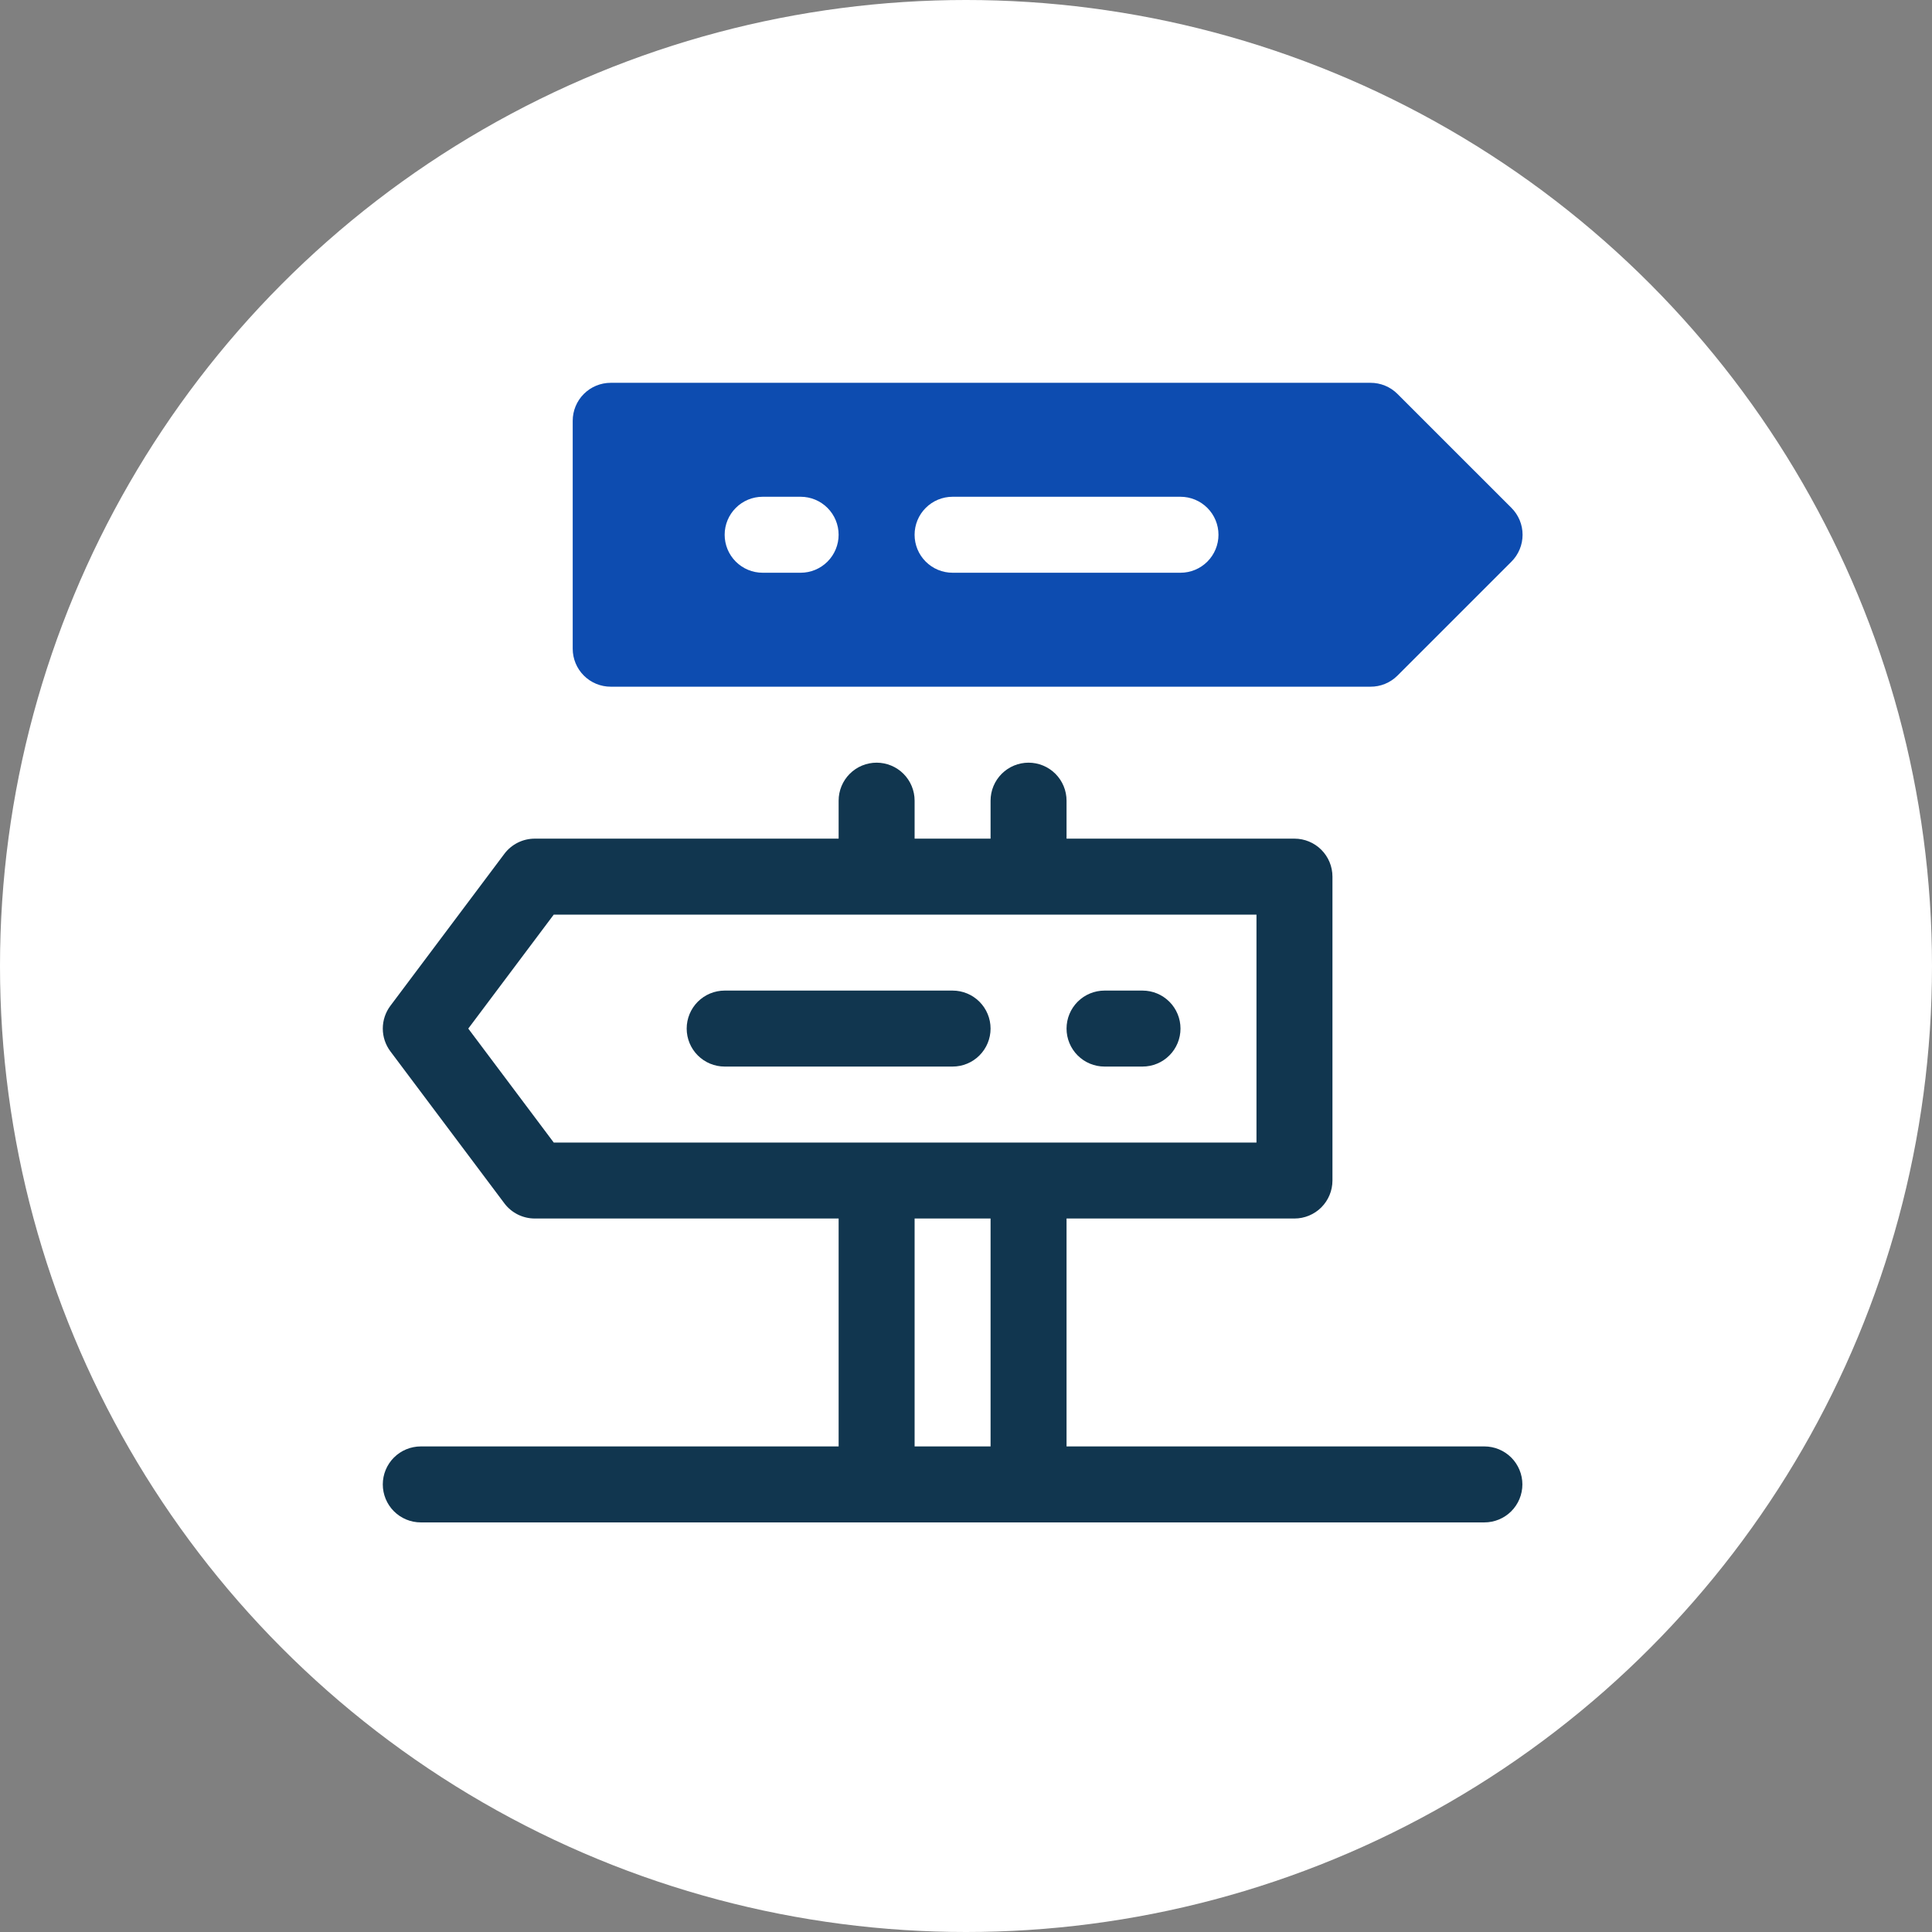
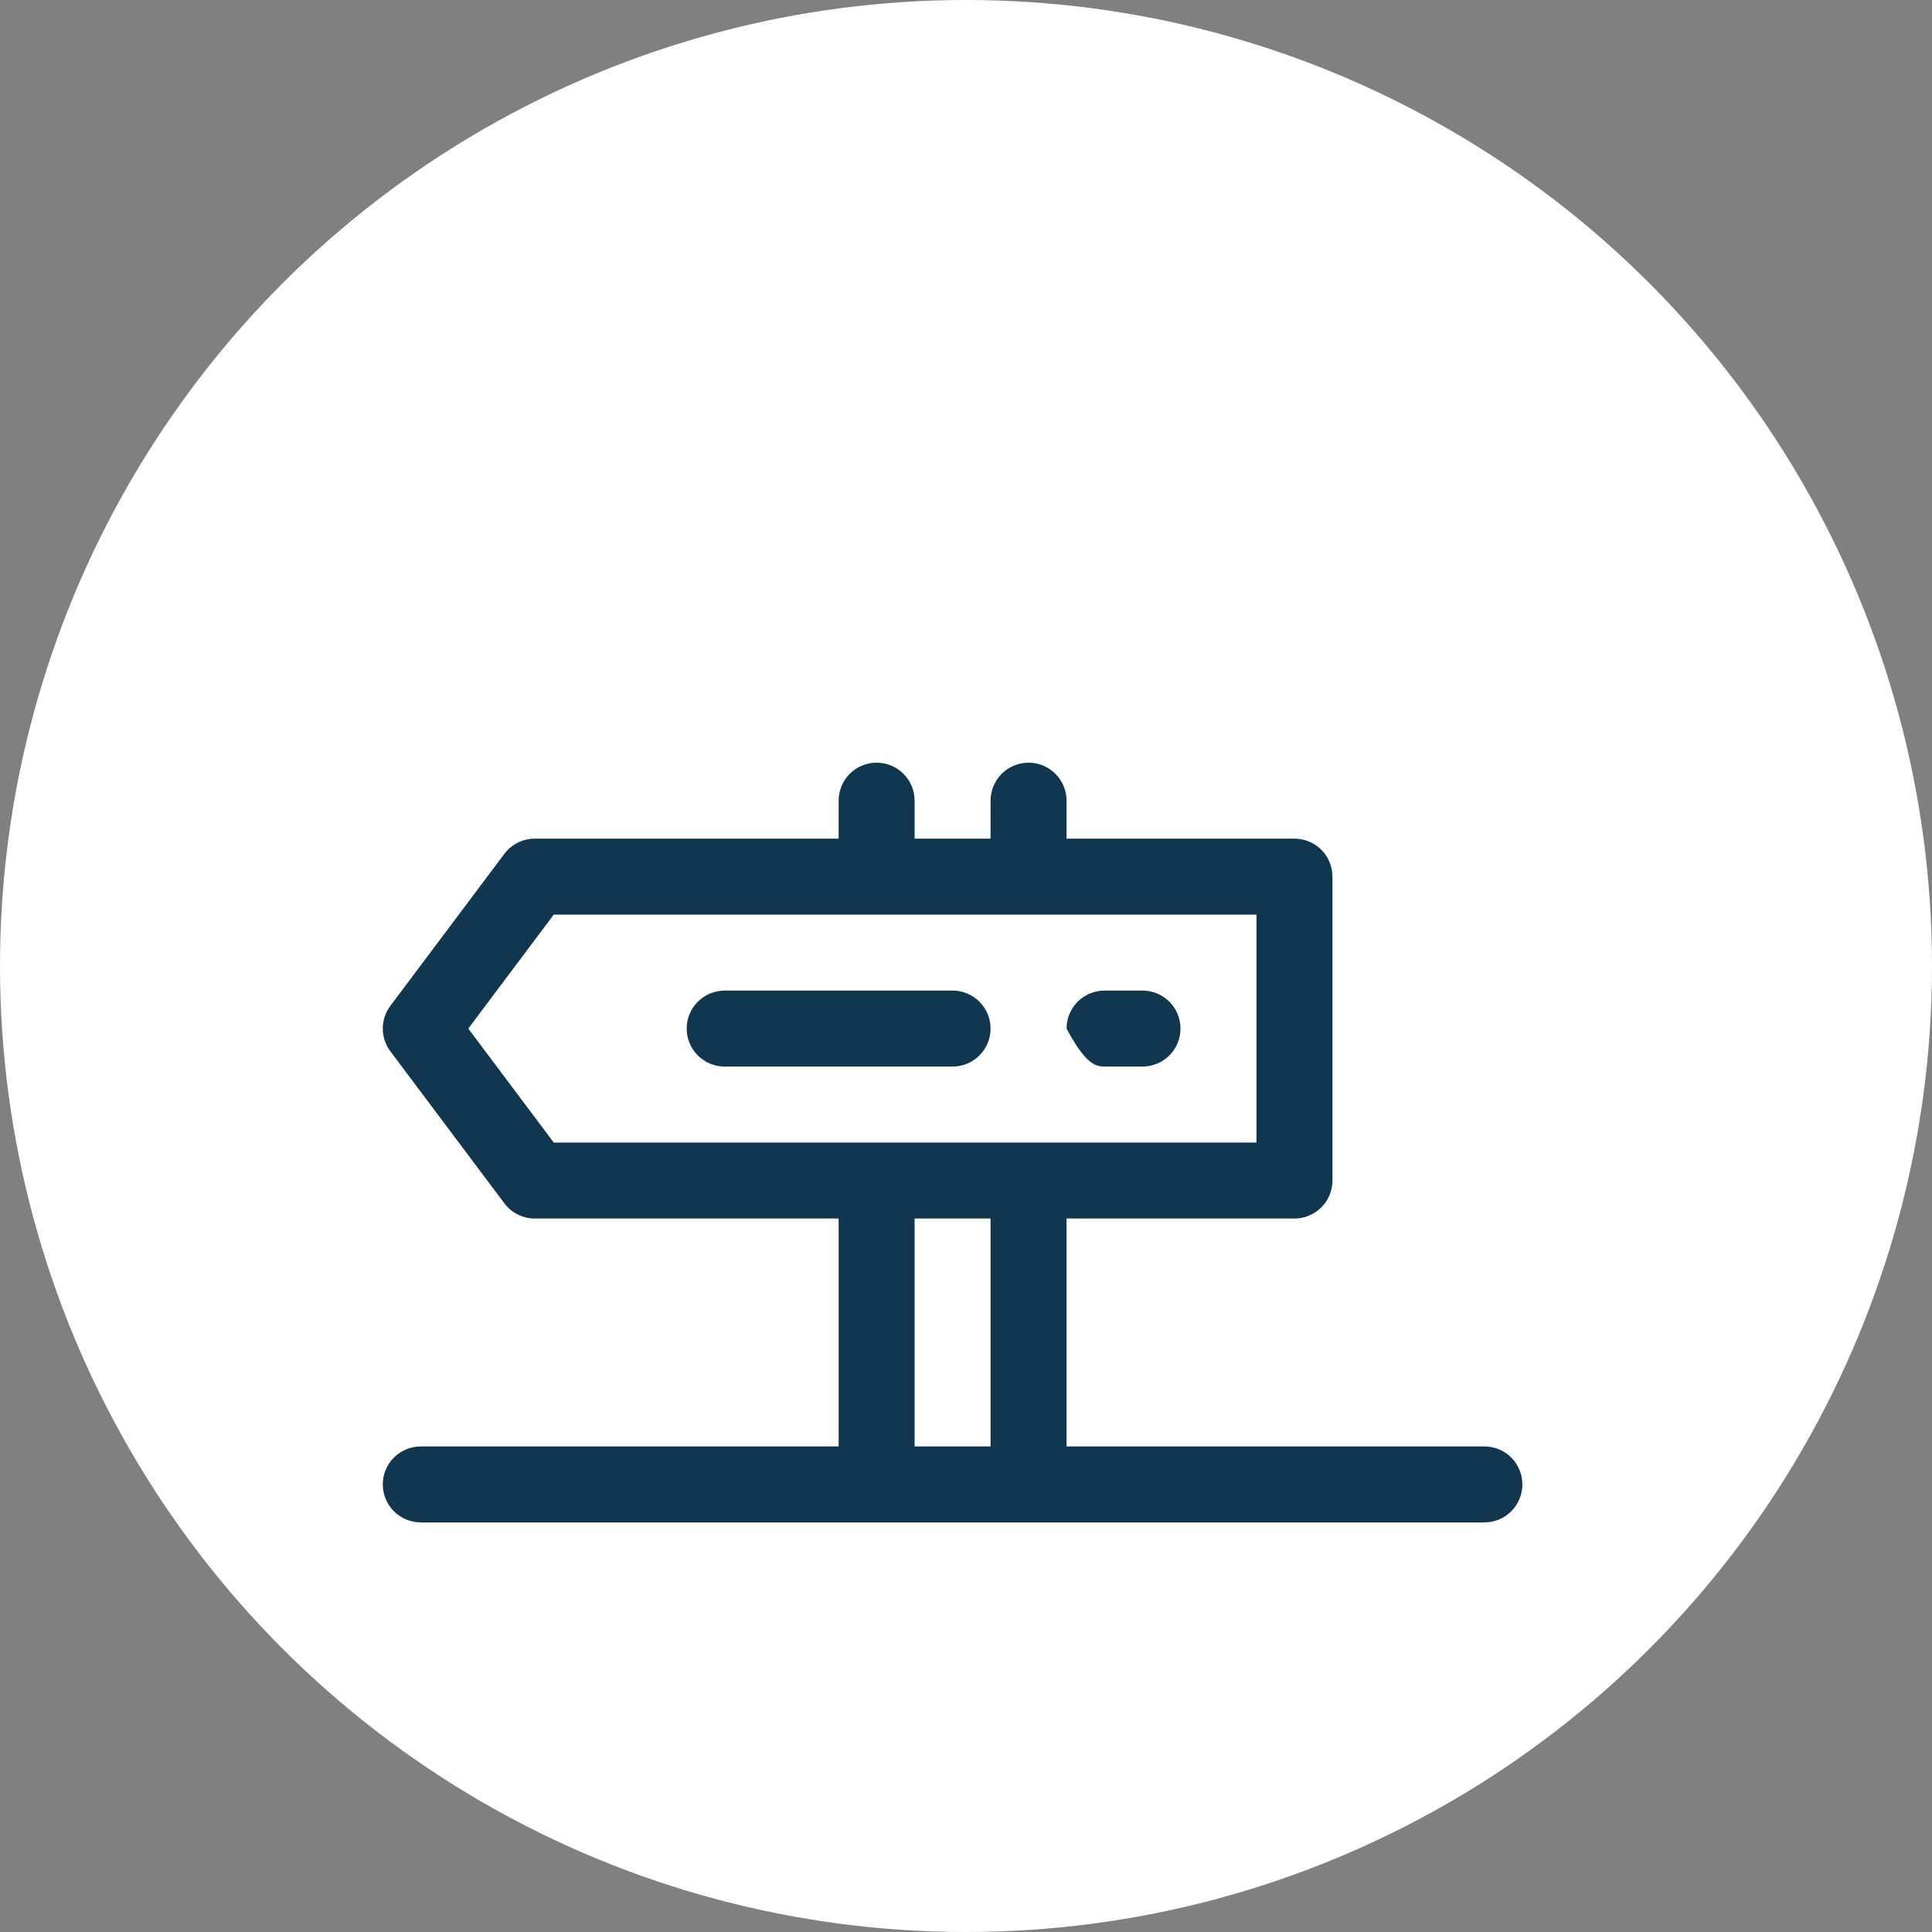
<svg xmlns="http://www.w3.org/2000/svg" width="120" height="120" viewBox="0 0 120 120" fill="none">
  <rect x="0" y="0" width="120" height="120" fill="#808080" stroke="none" />
  <circle cx="60" cy="60" r="60" fill="white" />
  <path d="M59.167 61.527H45.011C44.385 61.527 43.785 61.776 43.342 62.218C42.9 62.661 42.651 63.261 42.651 63.887C42.651 64.513 42.9 65.113 43.342 65.555C43.785 65.998 44.385 66.246 45.011 66.246H59.167C59.793 66.246 60.393 65.998 60.835 65.555C61.278 65.113 61.526 64.513 61.526 63.887C61.526 63.261 61.278 62.661 60.835 62.218C60.393 61.776 59.793 61.527 59.167 61.527Z" fill="#11364F" />
-   <path d="M70.964 61.527H68.605C67.979 61.527 67.379 61.776 66.936 62.218C66.494 62.661 66.245 63.261 66.245 63.887C66.245 64.513 66.494 65.113 66.936 65.555C67.379 65.998 67.979 66.246 68.605 66.246H70.964C71.59 66.246 72.19 65.998 72.632 65.555C73.075 65.113 73.323 64.513 73.323 63.887C73.323 63.261 73.075 62.661 72.632 62.218C72.19 61.776 71.59 61.527 70.964 61.527Z" fill="#11364F" />
+   <path d="M70.964 61.527H68.605C67.979 61.527 67.379 61.776 66.936 62.218C66.494 62.661 66.245 63.261 66.245 63.887C67.379 65.998 67.979 66.246 68.605 66.246H70.964C71.59 66.246 72.19 65.998 72.632 65.555C73.075 65.113 73.323 64.513 73.323 63.887C73.323 63.261 73.075 62.661 72.632 62.218C72.19 61.776 71.59 61.527 70.964 61.527Z" fill="#11364F" />
  <path d="M92.198 89.84H66.245V75.684H80.402C81.027 75.684 81.627 75.435 82.07 74.993C82.512 74.55 82.761 73.95 82.761 73.324V54.449C82.761 53.824 82.512 53.223 82.07 52.781C81.627 52.338 81.027 52.09 80.402 52.09H66.245V49.73C66.245 49.105 65.997 48.505 65.554 48.062C65.112 47.62 64.512 47.371 63.886 47.371C63.26 47.371 62.66 47.62 62.218 48.062C61.775 48.505 61.526 49.105 61.526 49.73V52.09H56.808V49.73C56.808 49.105 56.559 48.505 56.117 48.062C55.674 47.62 55.074 47.371 54.448 47.371C53.823 47.371 53.222 47.62 52.78 48.062C52.337 48.505 52.089 49.105 52.089 49.73V52.09H33.214C32.848 52.09 32.486 52.175 32.159 52.339C31.831 52.503 31.546 52.741 31.326 53.034L24.248 62.471C23.942 62.88 23.776 63.376 23.776 63.887C23.776 64.397 23.942 64.894 24.248 65.302L31.326 74.74C31.546 75.033 31.831 75.271 32.159 75.435C32.486 75.598 32.848 75.684 33.214 75.684H52.089V89.84H26.136C25.51 89.84 24.91 90.089 24.467 90.531C24.025 90.974 23.776 91.574 23.776 92.199C23.776 92.825 24.025 93.425 24.467 93.868C24.91 94.31 25.51 94.559 26.136 94.559H92.198C92.824 94.559 93.424 94.31 93.867 93.868C94.309 93.425 94.558 92.825 94.558 92.199C94.558 91.574 94.309 90.974 93.867 90.531C93.424 90.089 92.824 89.84 92.198 89.84ZM29.085 63.887L34.394 56.809H78.042V70.965H34.394L29.085 63.887ZM56.808 75.684H61.526V89.84H56.808V75.684Z" fill="#11364F" />
-   <path d="M37.932 42.652H85.119C85.43 42.654 85.738 42.595 86.025 42.477C86.312 42.36 86.574 42.187 86.794 41.968L93.873 34.89C94.094 34.671 94.269 34.41 94.389 34.122C94.509 33.835 94.57 33.526 94.57 33.215C94.57 32.903 94.509 32.595 94.389 32.307C94.269 32.02 94.094 31.759 93.873 31.54L86.794 24.462C86.574 24.243 86.312 24.07 86.025 23.953C85.738 23.835 85.43 23.776 85.119 23.777H37.932C37.306 23.777 36.706 24.026 36.263 24.468C35.821 24.911 35.572 25.511 35.572 26.137V40.293C35.572 40.919 35.821 41.519 36.263 41.961C36.706 42.404 37.306 42.652 37.932 42.652ZM59.166 30.855H73.322C73.948 30.855 74.548 31.104 74.991 31.547C75.433 31.989 75.682 32.589 75.682 33.215C75.682 33.841 75.433 34.441 74.991 34.883C74.548 35.326 73.948 35.574 73.322 35.574H59.166C58.54 35.574 57.94 35.326 57.498 34.883C57.055 34.441 56.807 33.841 56.807 33.215C56.807 32.589 57.055 31.989 57.498 31.547C57.94 31.104 58.54 30.855 59.166 30.855ZM47.369 30.855H49.729C50.354 30.855 50.954 31.104 51.397 31.547C51.839 31.989 52.088 32.589 52.088 33.215C52.088 33.841 51.839 34.441 51.397 34.883C50.954 35.326 50.354 35.574 49.729 35.574H47.369C46.743 35.574 46.143 35.326 45.701 34.883C45.258 34.441 45.01 33.841 45.01 33.215C45.01 32.589 45.258 31.989 45.701 31.547C46.143 31.104 46.743 30.855 47.369 30.855Z" fill="#0D4CB0" />
</svg>